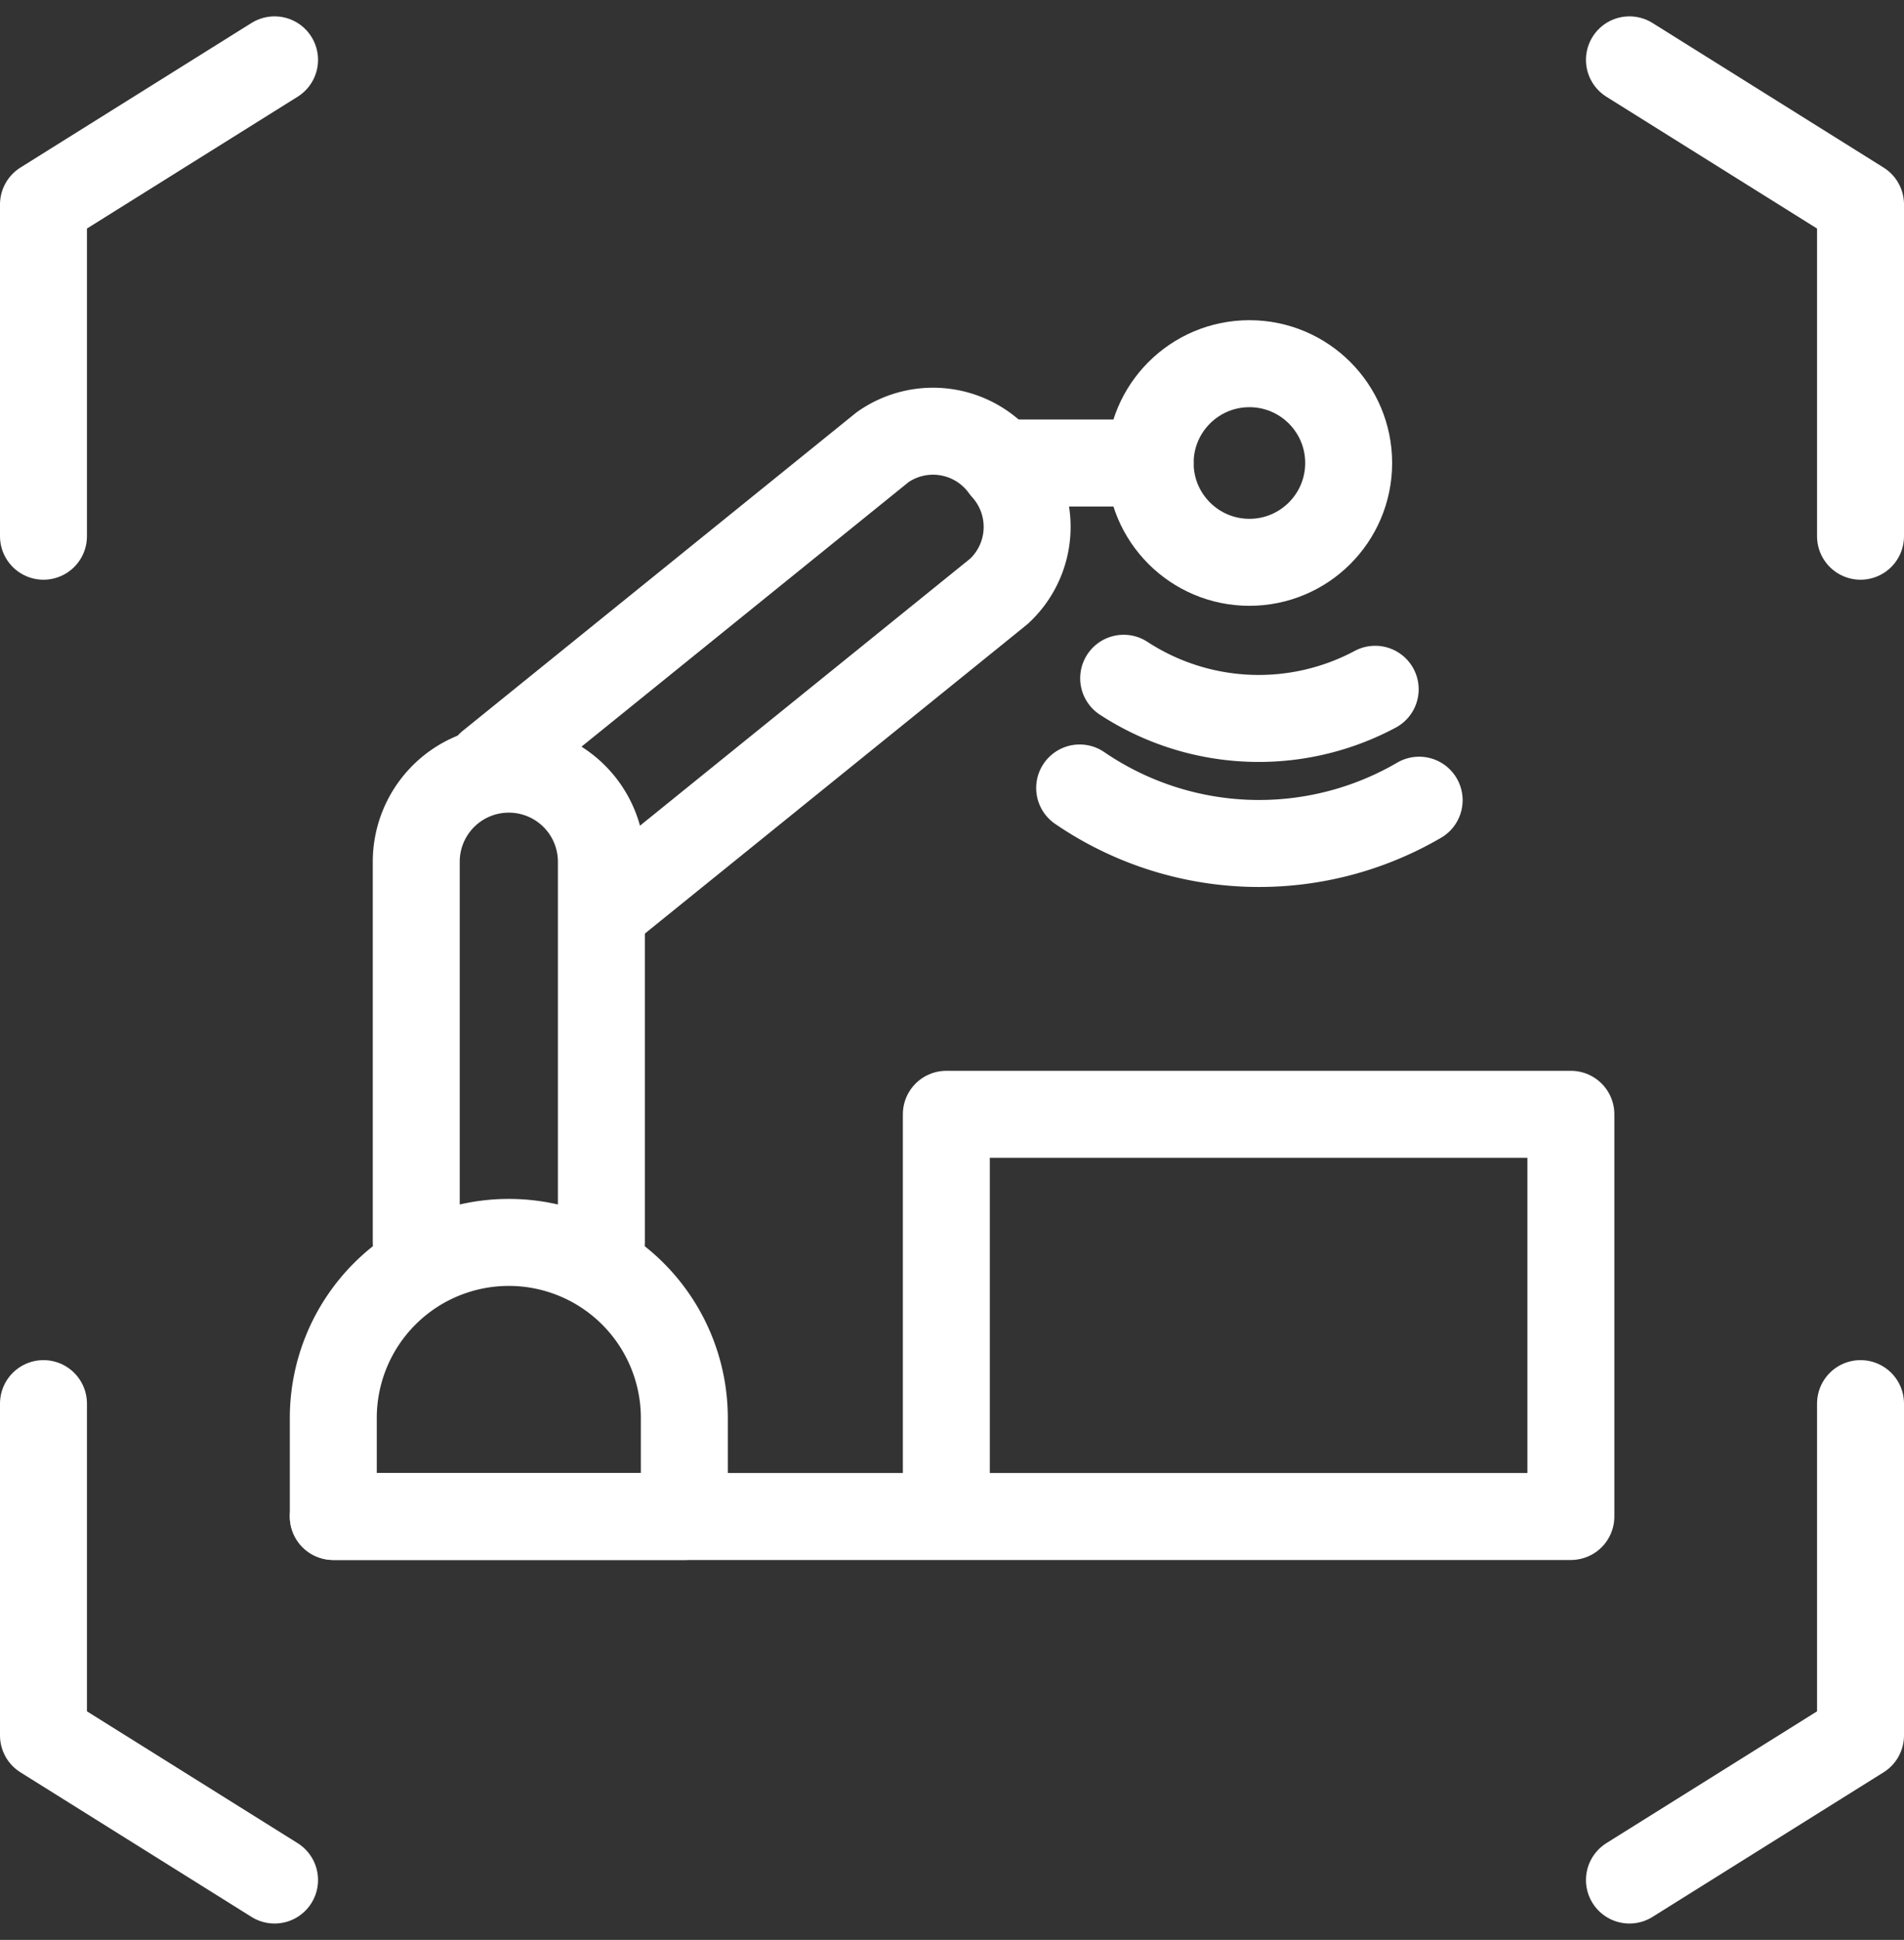
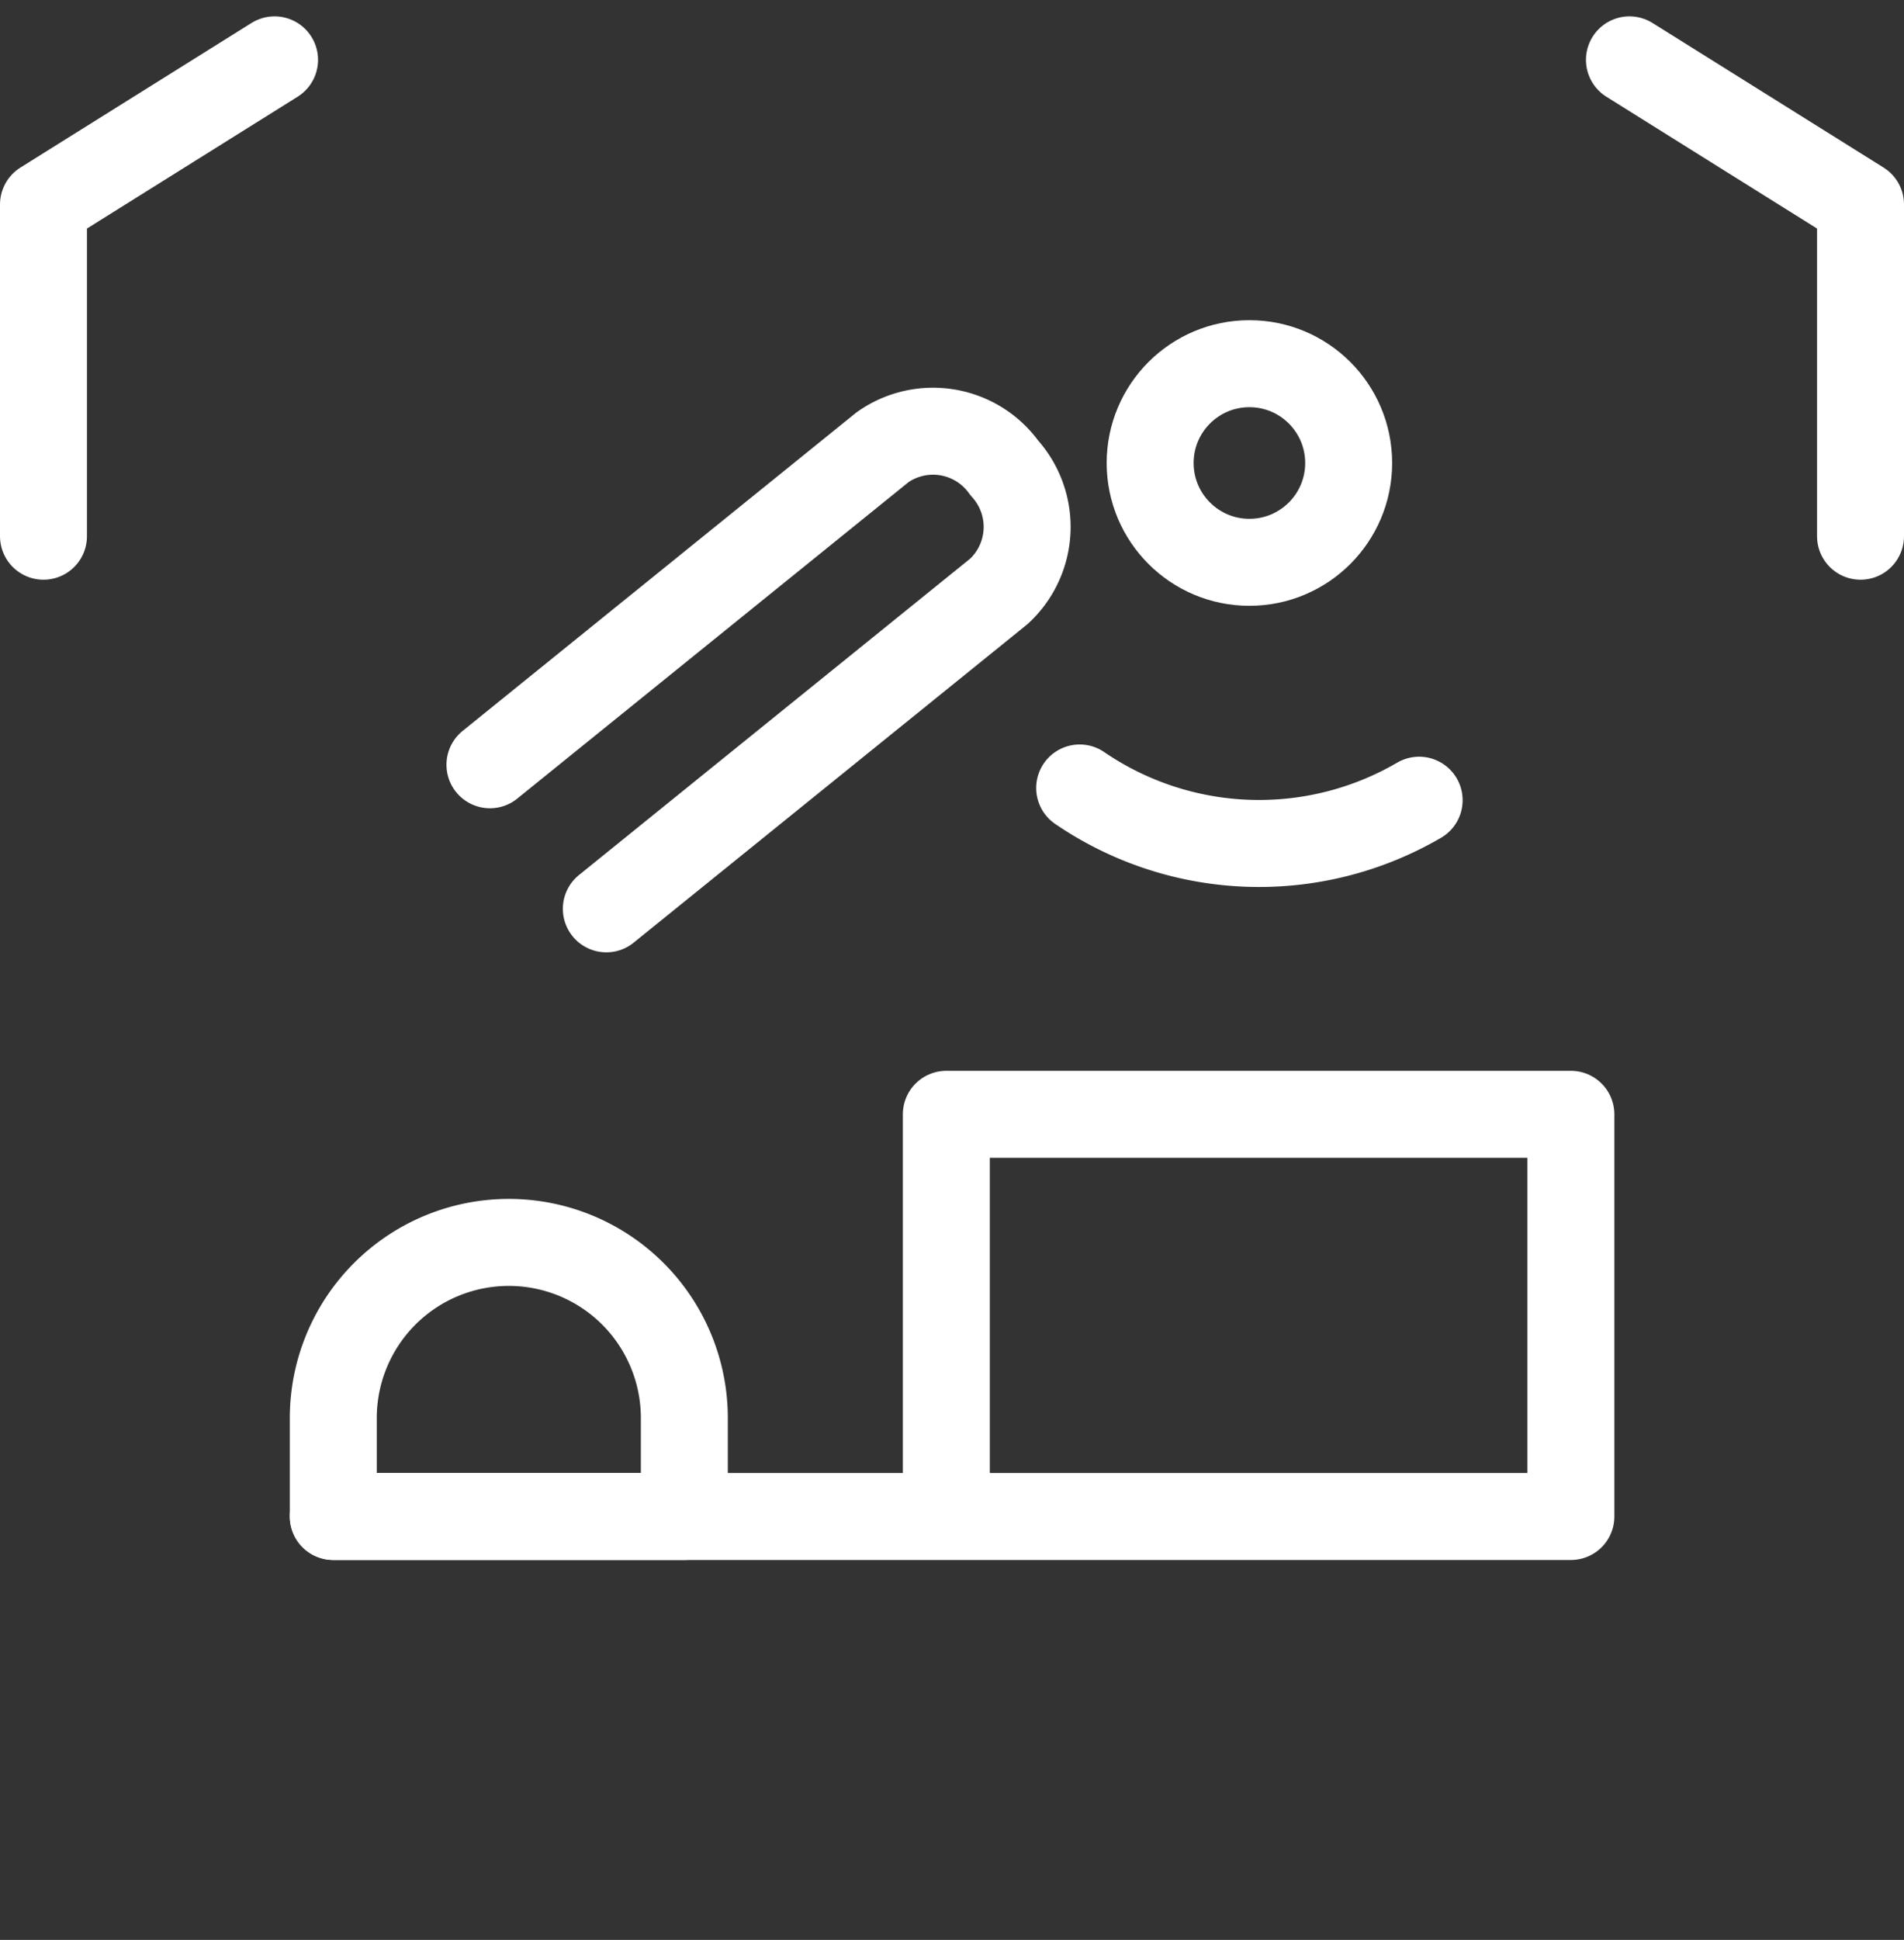
<svg xmlns="http://www.w3.org/2000/svg" width="43.793" height="44.597" viewBox="0 0 43.793 44.597">
  <rect x="0" y="0" width="43.793" height="44.597" fill="#333333" stroke="none" />
  <defs>
    <style>.a{fill:none;stroke:#fff;stroke-linecap:round;stroke-linejoin:round;stroke-width:2px;}</style>
  </defs>
  <g transform="translate(-48.317 -47.824)">
    <path class="a" d="M95.535,175.229v-9.246H109.9v9.246H81.435" transform="translate(-25.452 -92.542)" />
    <path class="a" d="M0,0H8.074a0,0,0,0,1,0,0V2.268A4.037,4.037,0,0,1,4.037,6.3h0A4.037,4.037,0,0,1,0,2.268V0A0,0,0,0,1,0,0Z" transform="translate(64.057 82.686) rotate(180)" />
-     <path class="a" d="M90.628,138.632v-8.746a2.129,2.129,0,0,1,2.129-2.129h0a2.129,2.129,0,0,1,2.129,2.129v8.746" transform="translate(-32.737 -62.251)" />
    <path class="a" d="M98.8,97.973l9.031-7.3a2.015,2.015,0,0,1,2.8.476h0a2.015,2.015,0,0,1-.123,2.836l-9.031,7.3" transform="translate(-39.214 -32.568)" />
    <circle class="a" cx="2.283" cy="2.283" r="2.283" transform="translate(74.771 56.185)" />
-     <line class="a" x2="3.414" transform="translate(71.357 58.468)" />
-     <path class="a" d="M54.632,208.982l-5.315-3.324V198.03" transform="translate(0 -117.938)" />
    <path class="a" d="M54.632,49.2l-5.315,3.324v7.627" transform="translate(0 0)" />
-     <path class="a" d="M225.075,208.982l5.315-3.324V198.03" transform="translate(-139.28 -117.938)" />
    <path class="a" d="M225.075,49.2l5.315,3.324v7.627" transform="translate(-139.28 0)" />
-     <path class="a" d="M169.023,117.69a5.686,5.686,0,0,0,5.785.253" transform="translate(-94.861 -54.273)" />
    <path class="a" d="M164.149,129.841a7.31,7.31,0,0,0,7.808.281" transform="translate(-90.999 -63.902)" />
  </g>
</svg>